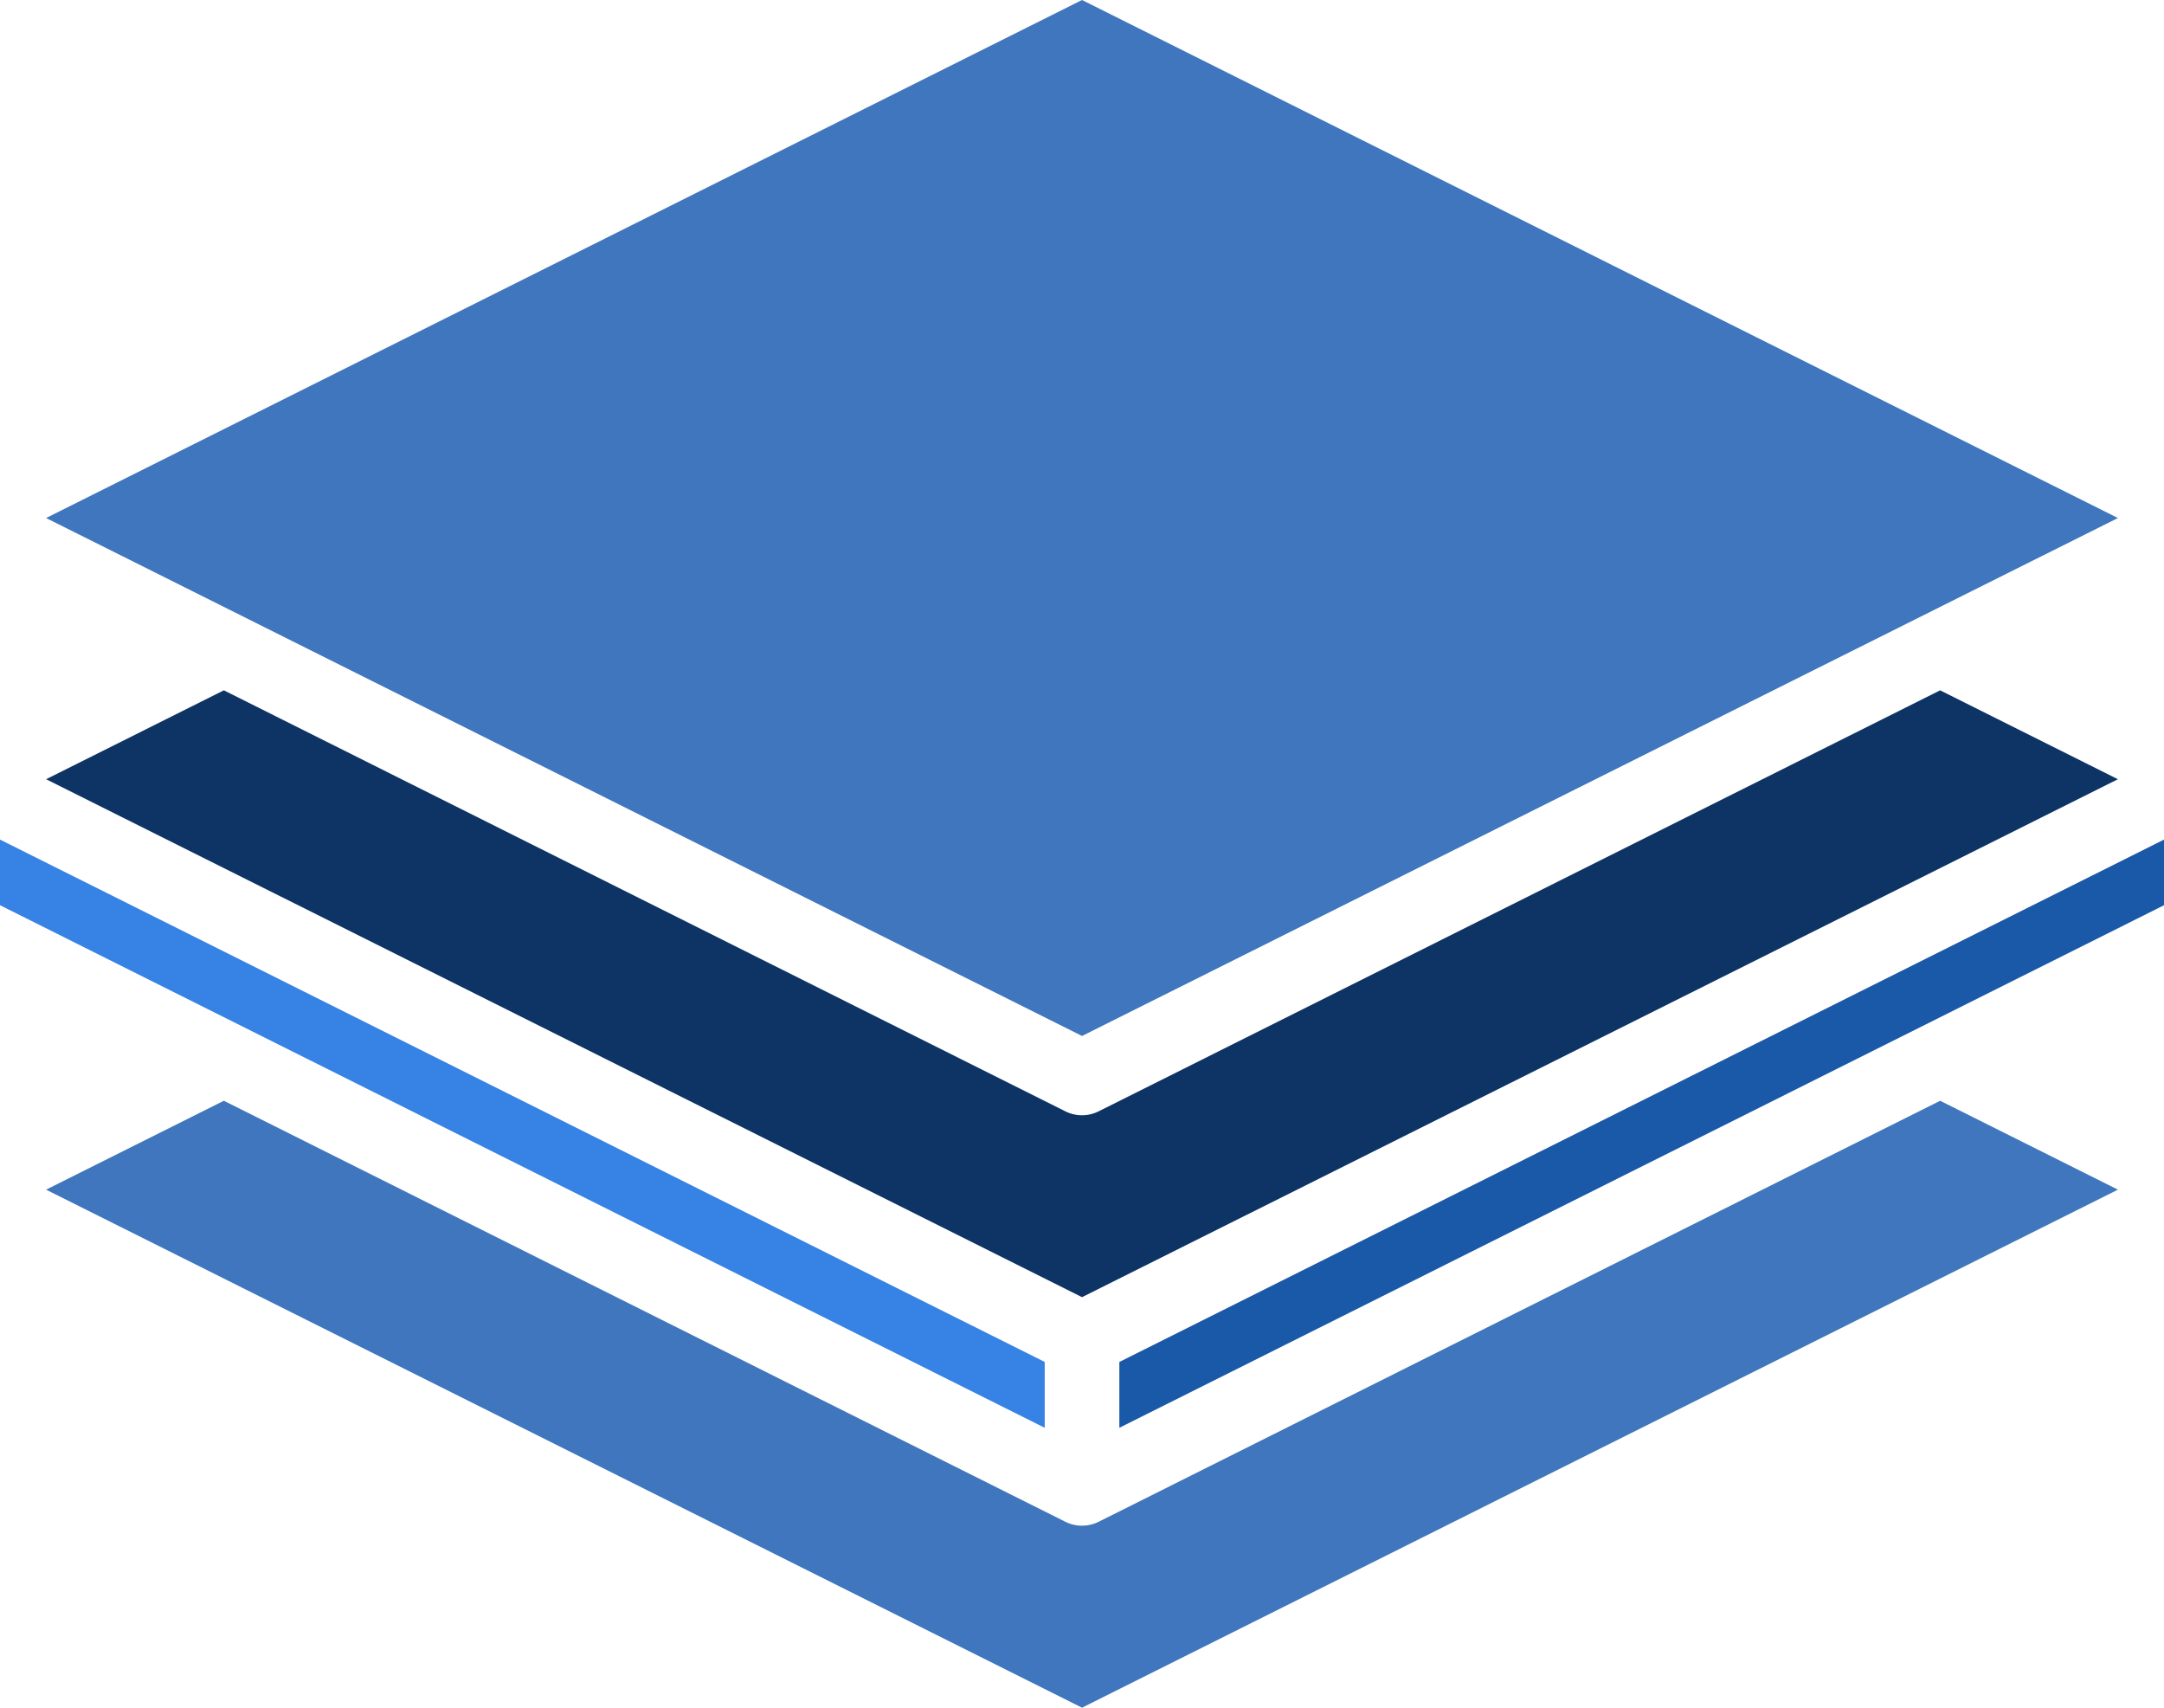
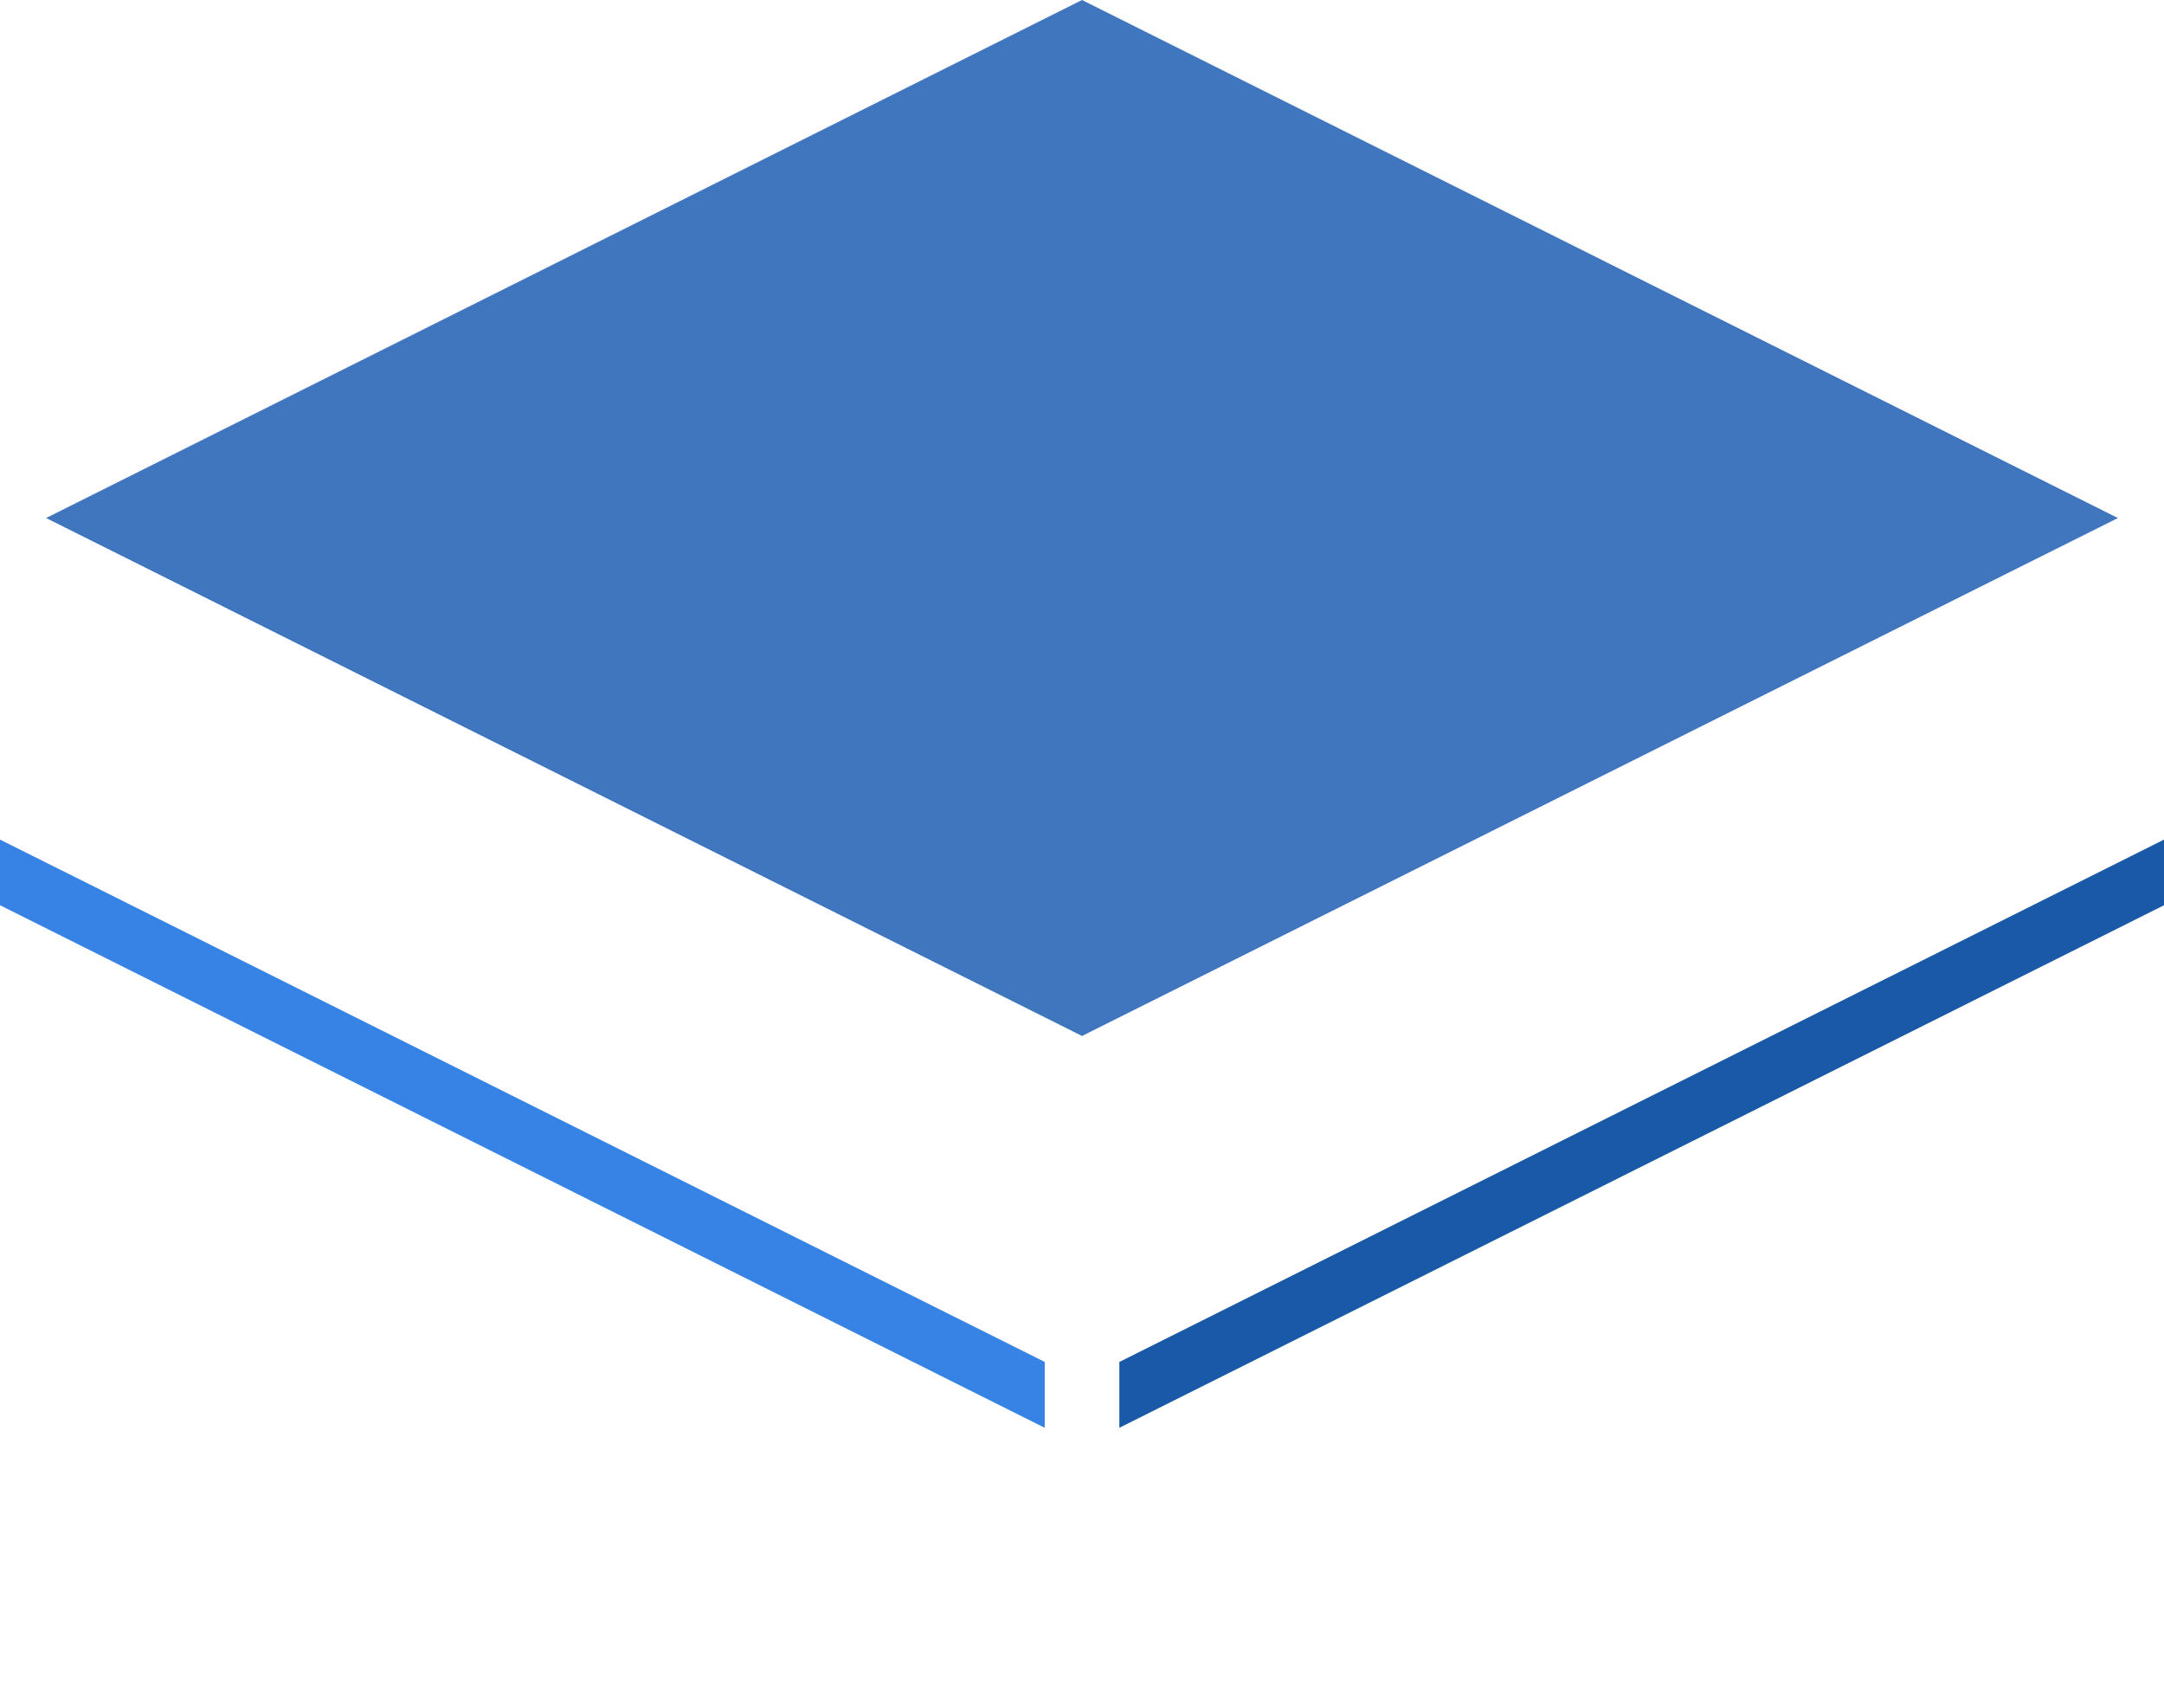
<svg xmlns="http://www.w3.org/2000/svg" width="30.799" height="24.302" viewBox="0 0 30.799 24.302">
  <g id="Group_299" data-name="Group 299" transform="translate(-1412.6 -1139.749)">
-     <path id="Path_399" data-name="Path 399" d="M33.143,26.048,18.4,33.42,3.656,26.048l2.53-1.265,11.976,5.991a.531.531,0,0,0,.475,0l11.976-5.991Z" transform="translate(1409.6 1130.631)" fill="#3f76be" />
    <path id="Path_402" data-name="Path 402" d="M18.931,29.437V28.5L33.8,21.066V22Z" transform="translate(1409.6 1130.631)" fill="#1a58a8" />
    <path id="Path_403" data-name="Path 403" d="M3,21.066,17.869,28.5v.937L3,22Z" transform="translate(1409.6 1130.631)" fill="#3682e5" />
-     <path id="Path_401" data-name="Path 401" d="M18.162,24.933a.531.531,0,0,0,.475,0l11.976-5.991,2.53,1.265-5.119,2.56L18.4,27.578,3.656,20.207l2.53-1.265Z" transform="translate(1409.6 1130.631)" fill="#0e3465" />
    <path id="Path_400" data-name="Path 400" d="M18.4,9.118,33.143,16.49,18.4,23.861,3.656,16.49Z" transform="translate(1409.6 1130.631)" fill="#3f76be" />
  </g>
</svg>